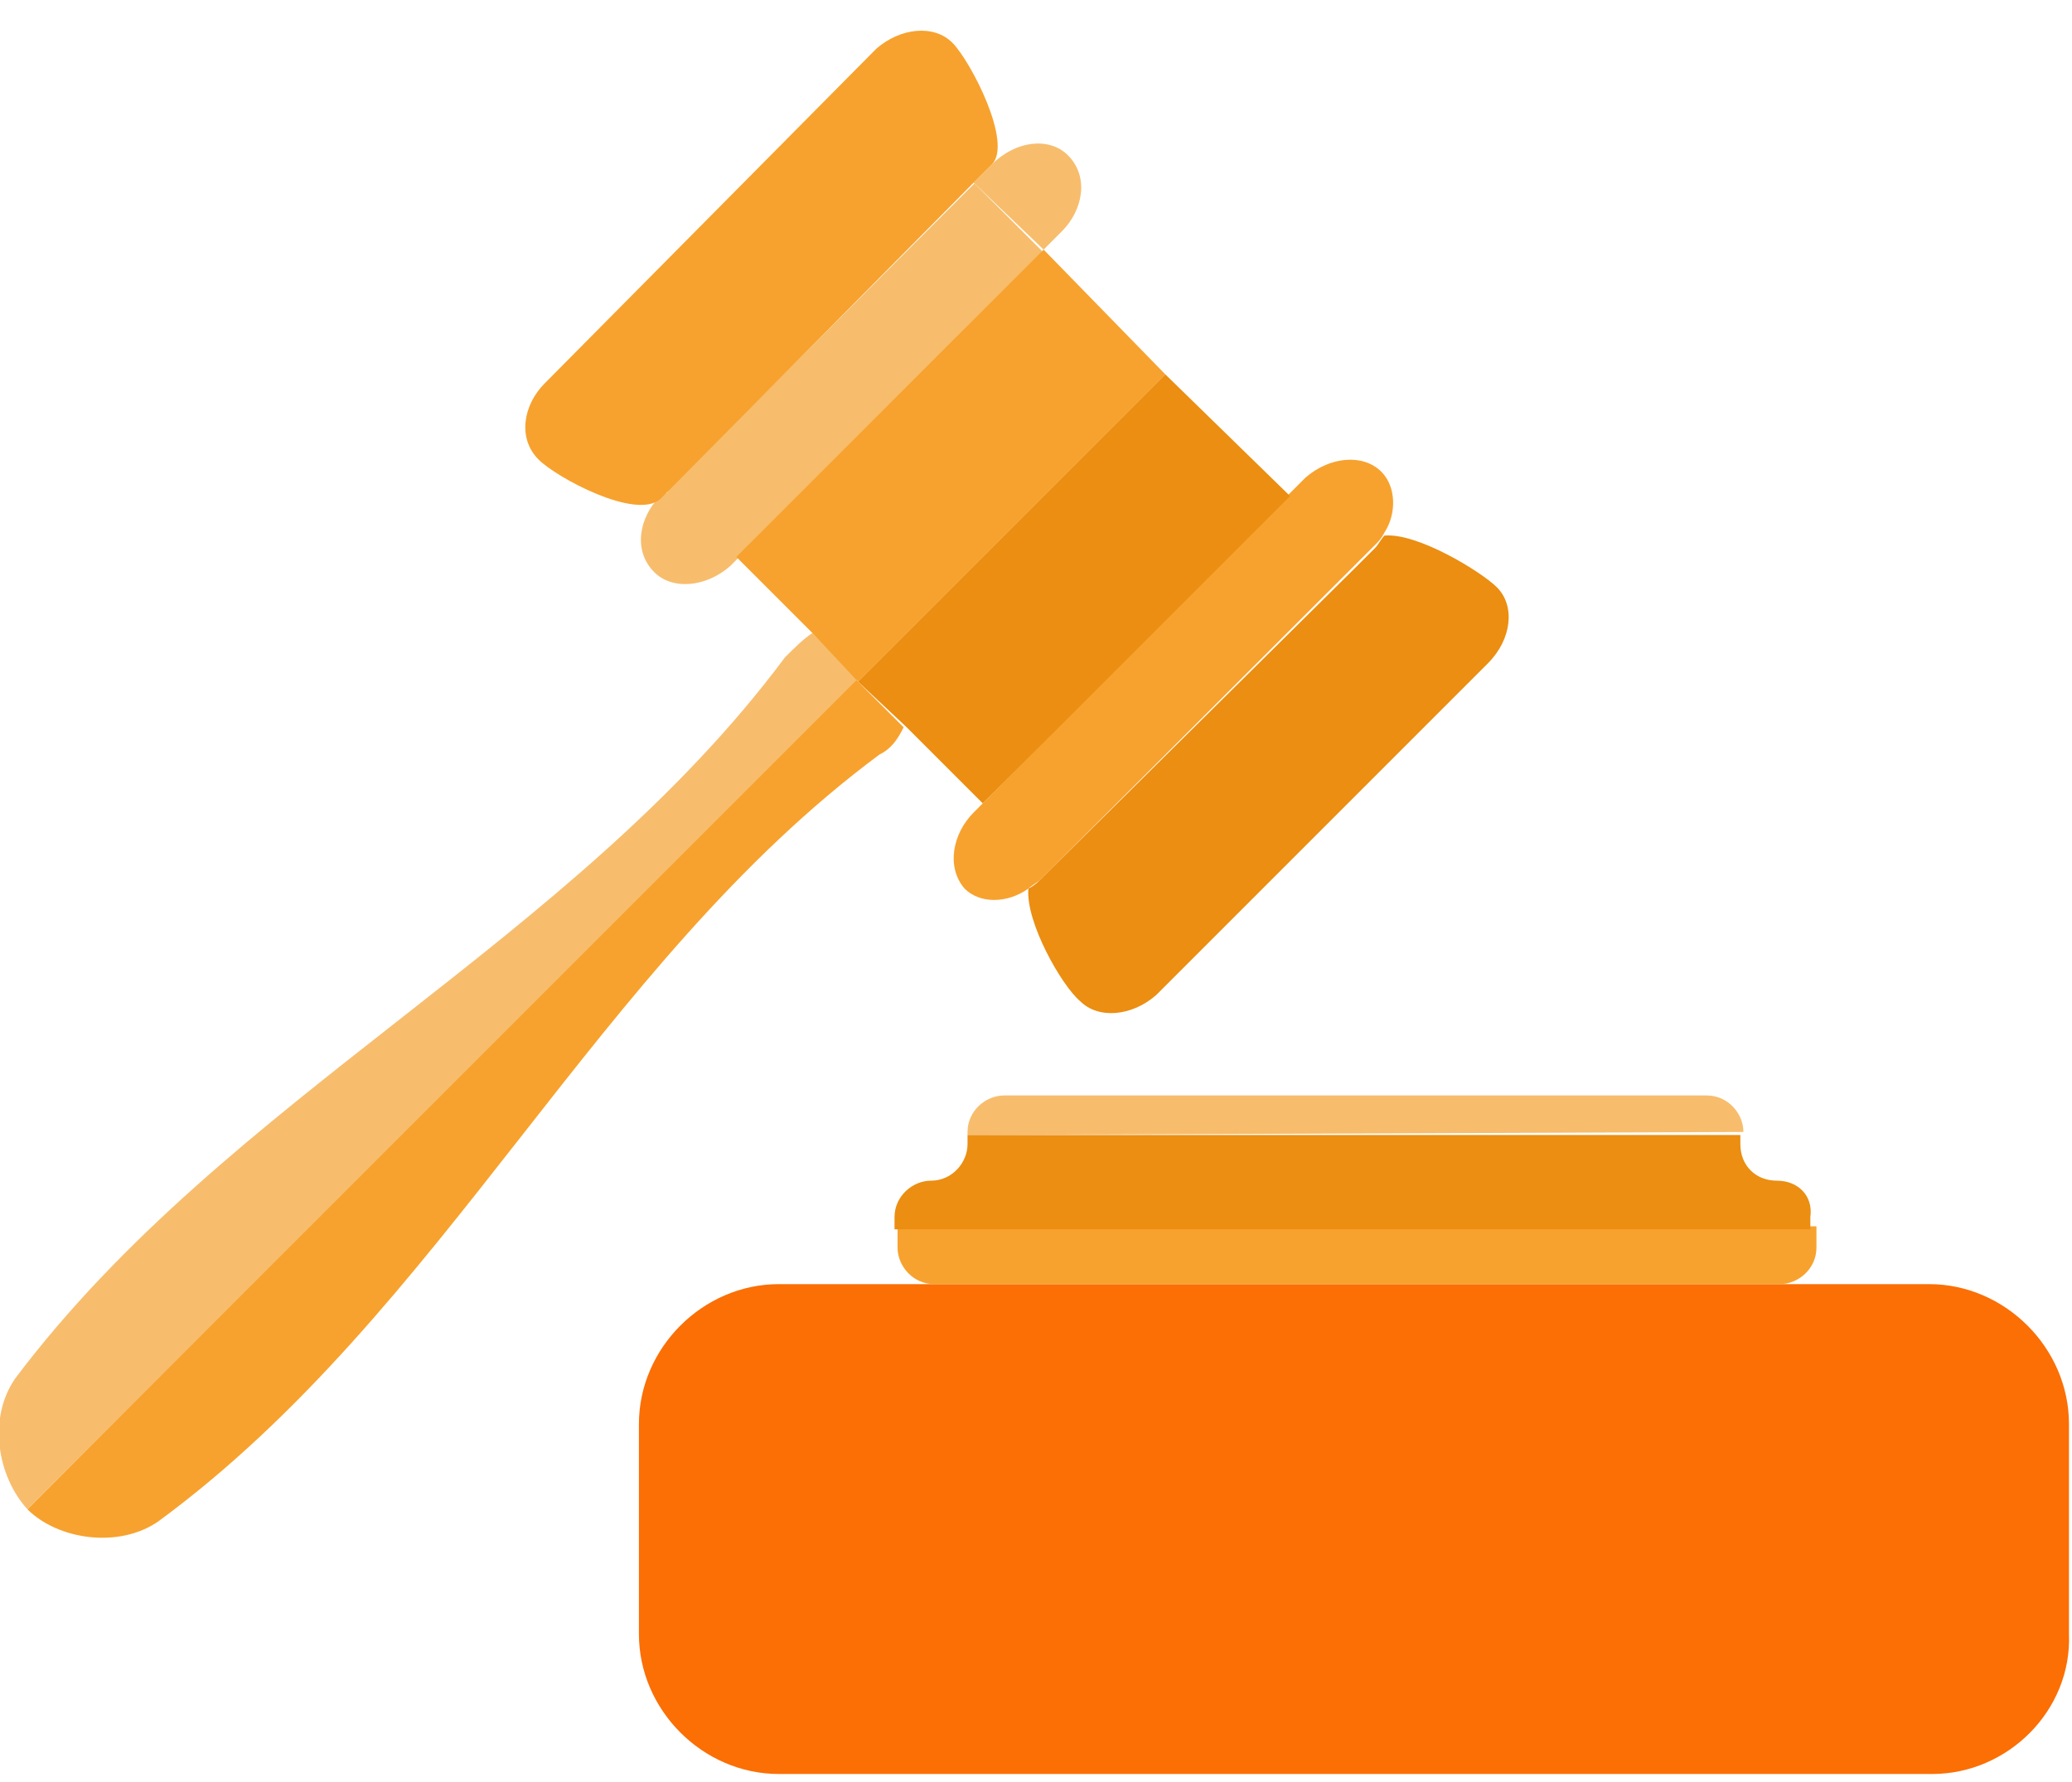
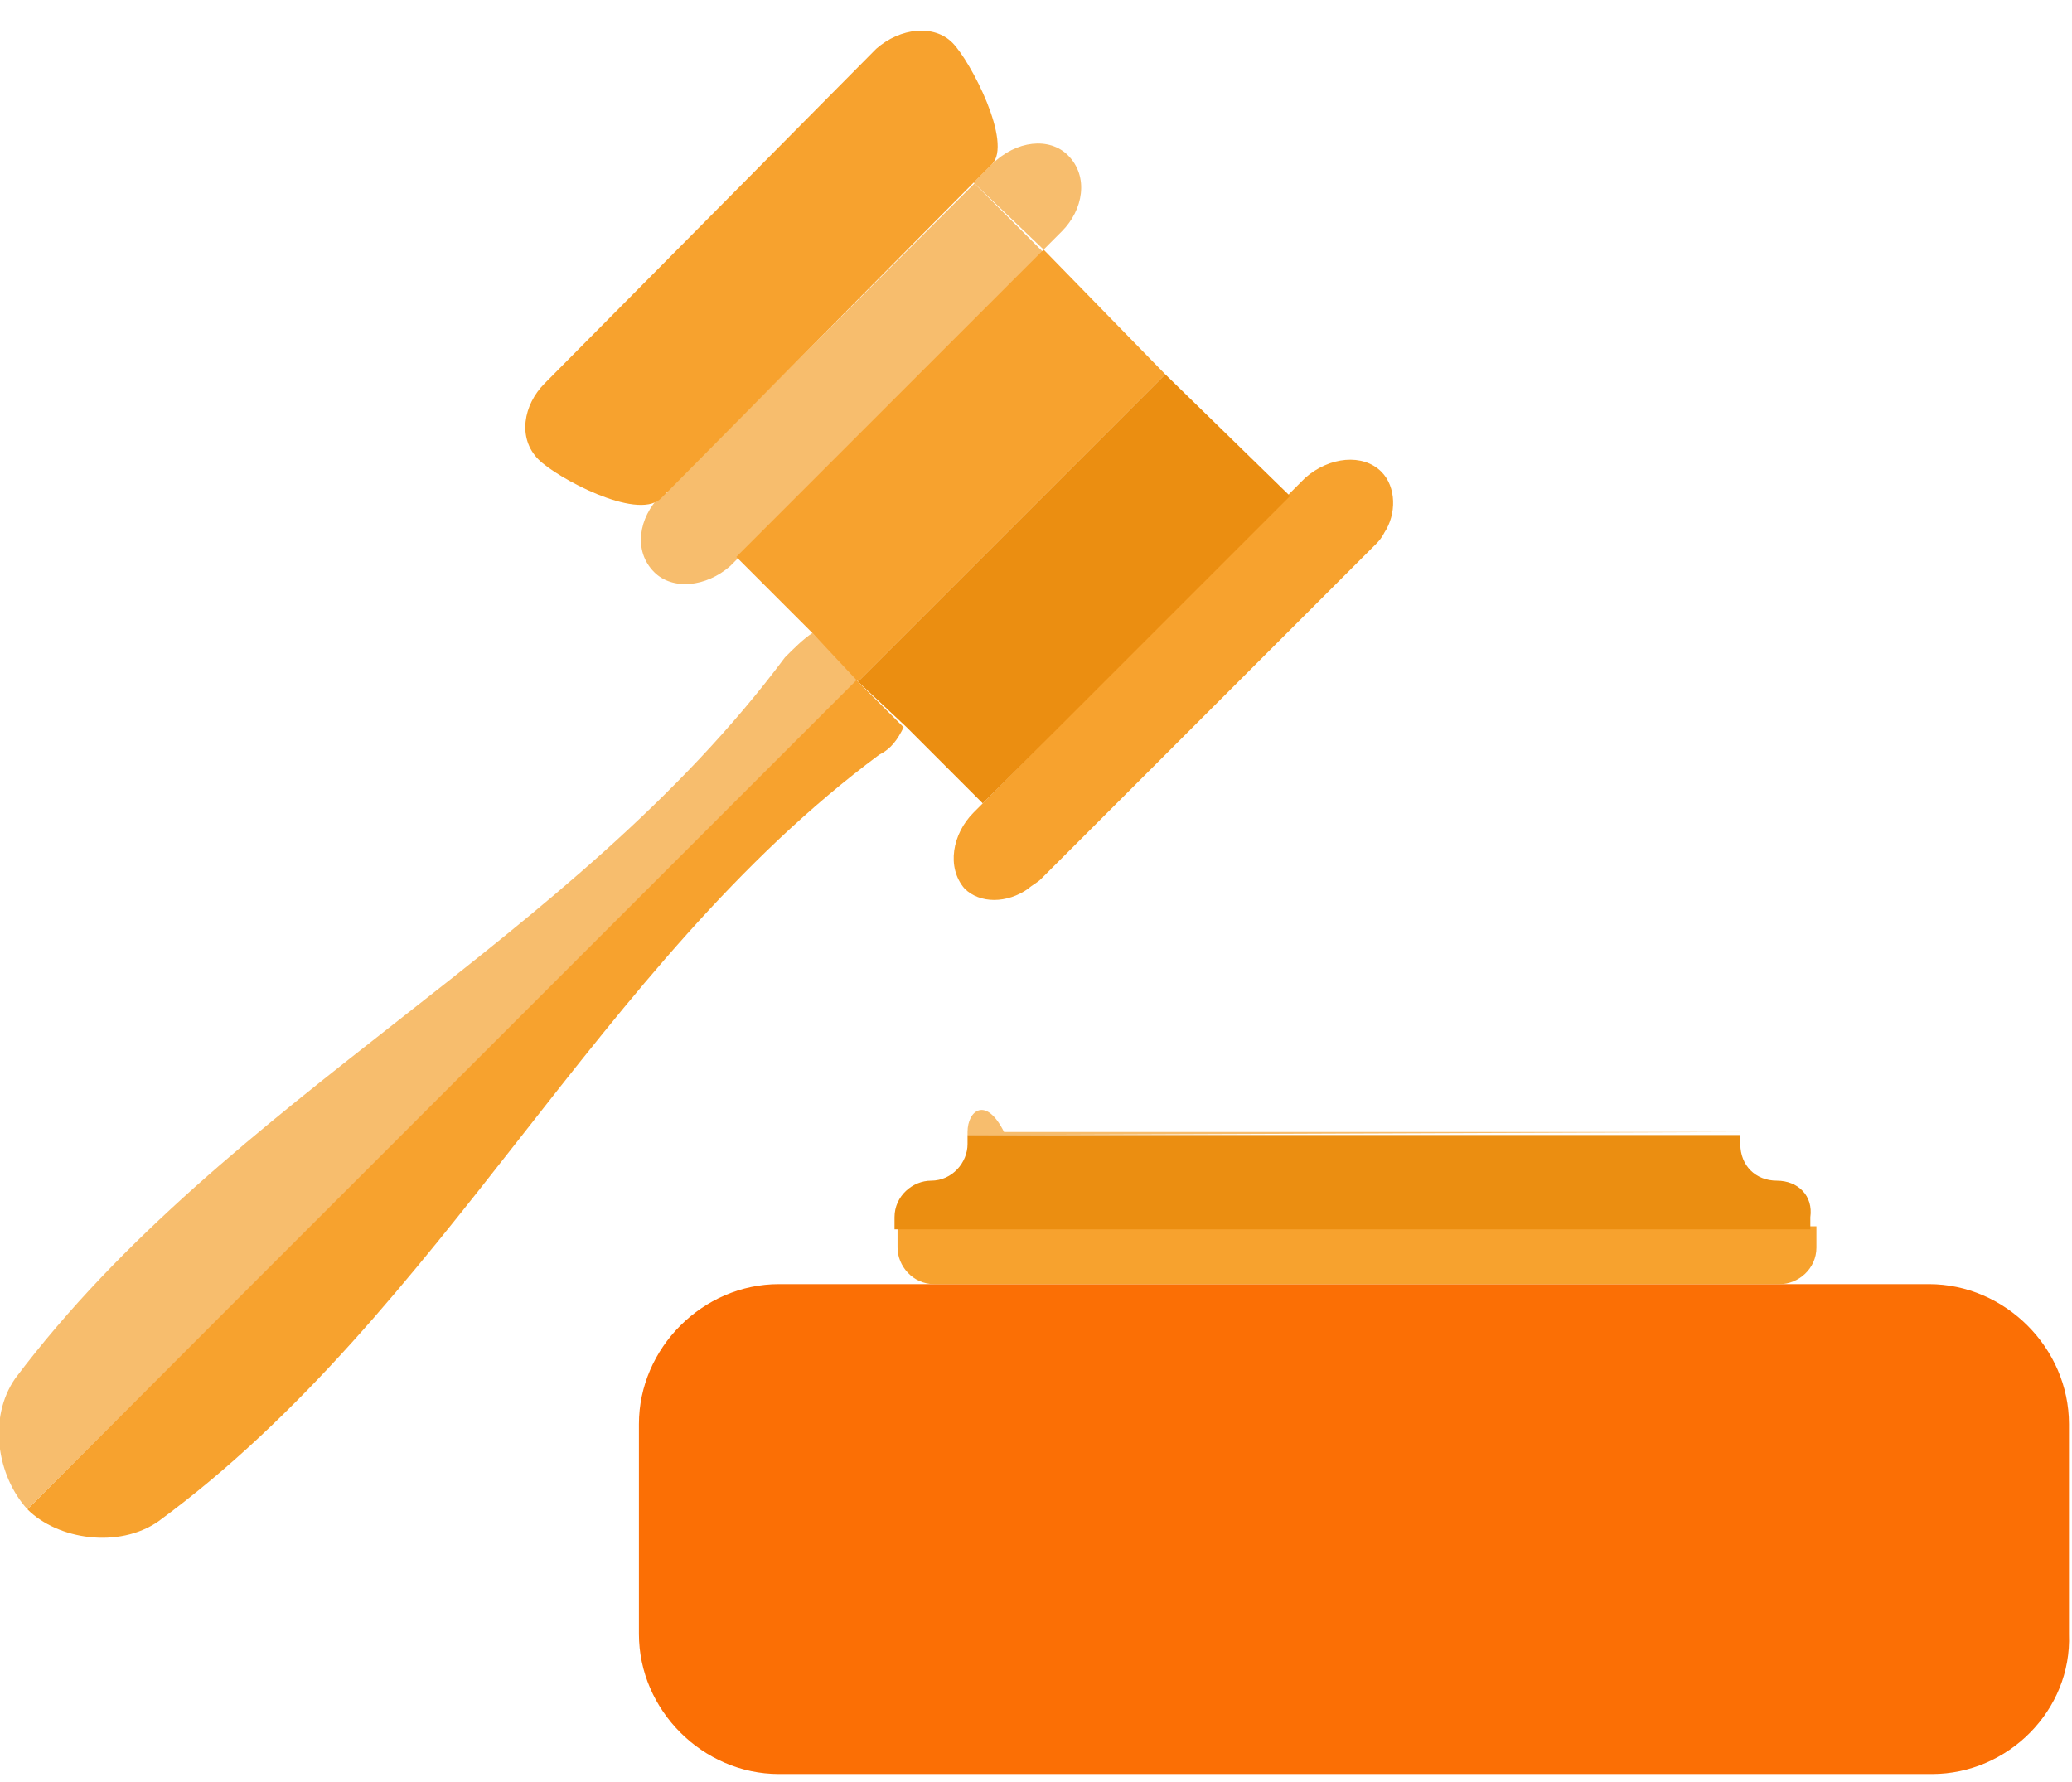
<svg xmlns="http://www.w3.org/2000/svg" width="50" height="43" viewBox="0 0 50 43" fill="none">
  <g clip-path="url(#clip0_228_4432)">
    <path d="M46.623 42.807H18.796C16.96 42.807 15.418 41.265 15.418 39.429V34.363C15.418 32.528 16.96 30.986 18.796 30.986H46.549C48.385 30.986 49.927 32.528 49.927 34.363V39.429C50 41.265 48.458 42.807 46.623 42.807Z" fill="#FB6F05" />
    <path d="M15.932 11.97C15.418 12.484 15.272 13.291 15.786 13.805C16.226 14.246 17.034 14.172 17.621 13.659L17.841 13.438L16.226 11.823L15.932 11.97Z" fill="#F7BD6D" />
    <path d="M25.184 6.023L25.624 5.582C26.138 5.068 26.285 4.261 25.771 3.747C25.33 3.306 24.523 3.379 23.935 3.967L23.495 4.407L25.184 6.023Z" fill="#F7BD6D" />
    <path d="M23.515 4.426L16.091 11.851L17.753 13.512L25.177 6.088L23.515 4.426Z" fill="#F7BD6D" />
    <path d="M22.981 1.03C22.54 0.589 21.733 0.663 21.145 1.177L13.142 9.253C12.629 9.767 12.482 10.575 12.996 11.089C13.436 11.529 15.345 12.557 15.932 12.043L16.153 11.823L23.495 4.407L23.935 3.967C24.449 3.453 23.421 1.471 22.981 1.03Z" fill="#F7A22E" />
-     <path d="M36.123 14.172C35.756 13.805 34.214 12.851 33.407 12.924C33.333 12.998 33.26 13.145 33.187 13.218L32.746 13.659L25.33 21.001L25.11 21.221C25.037 21.294 24.963 21.368 24.817 21.441C24.743 22.249 25.624 23.791 26.065 24.158C26.505 24.598 27.313 24.525 27.9 24.011L35.903 16.008C36.49 15.421 36.564 14.613 36.123 14.172Z" fill="#EB8E11" />
    <path d="M33.333 11.382C32.893 10.942 32.085 11.015 31.498 11.529L31.057 11.97L23.715 19.385L23.495 19.606C22.981 20.12 22.834 20.927 23.275 21.441C23.642 21.808 24.302 21.808 24.817 21.441C24.89 21.368 25.037 21.294 25.11 21.221L25.33 21.001L32.746 13.585L33.187 13.145C33.26 13.071 33.333 12.998 33.407 12.851C33.7 12.41 33.7 11.749 33.333 11.382Z" fill="#F7A22E" />
    <path d="M0.661 36.419C1.395 37.153 2.863 37.373 3.818 36.713C10.72 31.647 14.391 23.277 21.219 18.21C21.512 18.064 21.659 17.843 21.806 17.55L20.631 16.375L0.661 36.419Z" fill="#F7A22E" />
    <path d="M19.604 15.274C19.383 15.421 19.163 15.641 18.943 15.861C13.803 22.763 5.507 26.434 0.367 33.262C-0.294 34.216 -0.073 35.611 0.661 36.419L20.705 16.375L19.604 15.274Z" fill="#F7BD6D" />
    <path d="M25.184 6.023L17.768 13.438L19.604 15.274L20.705 16.448L21.512 15.641L28.12 9.033L25.184 6.023Z" fill="#F7A22E" />
    <path d="M28.12 9.033L21.512 15.641L20.705 16.448L21.88 17.55L23.715 19.385L31.131 11.97L28.12 9.033Z" fill="#EB8E11" />
    <path d="M21.659 30.105C21.659 30.545 22.026 30.986 22.54 30.986H42.952C43.392 30.986 43.833 30.619 43.833 30.105V29.591H21.659V30.105Z" fill="#F7A22E" />
-     <path d="M42.071 27.315C42.071 26.874 41.703 26.434 41.189 26.434H24.229C23.789 26.434 23.348 26.801 23.348 27.315V27.388L42.071 27.315Z" fill="#F7BD6D" />
+     <path d="M42.071 27.315H24.229C23.789 26.434 23.348 26.801 23.348 27.315V27.388L42.071 27.315Z" fill="#F7BD6D" />
    <path d="M42.878 28.49C42.364 28.49 41.997 28.122 41.997 27.608V27.388H23.348V27.608C23.348 28.049 22.981 28.49 22.467 28.49C22.026 28.49 21.586 28.857 21.586 29.371V29.664H43.686V29.371C43.759 28.857 43.392 28.49 42.878 28.49Z" fill="#EB8E11" />
  </g>
  <defs>
    <clipPath id="clip0_228_4432">
      <rect width="50" height="42.071" fill="white" transform="translate(0 0.736)" />
    </clipPath>
  </defs>
</svg>